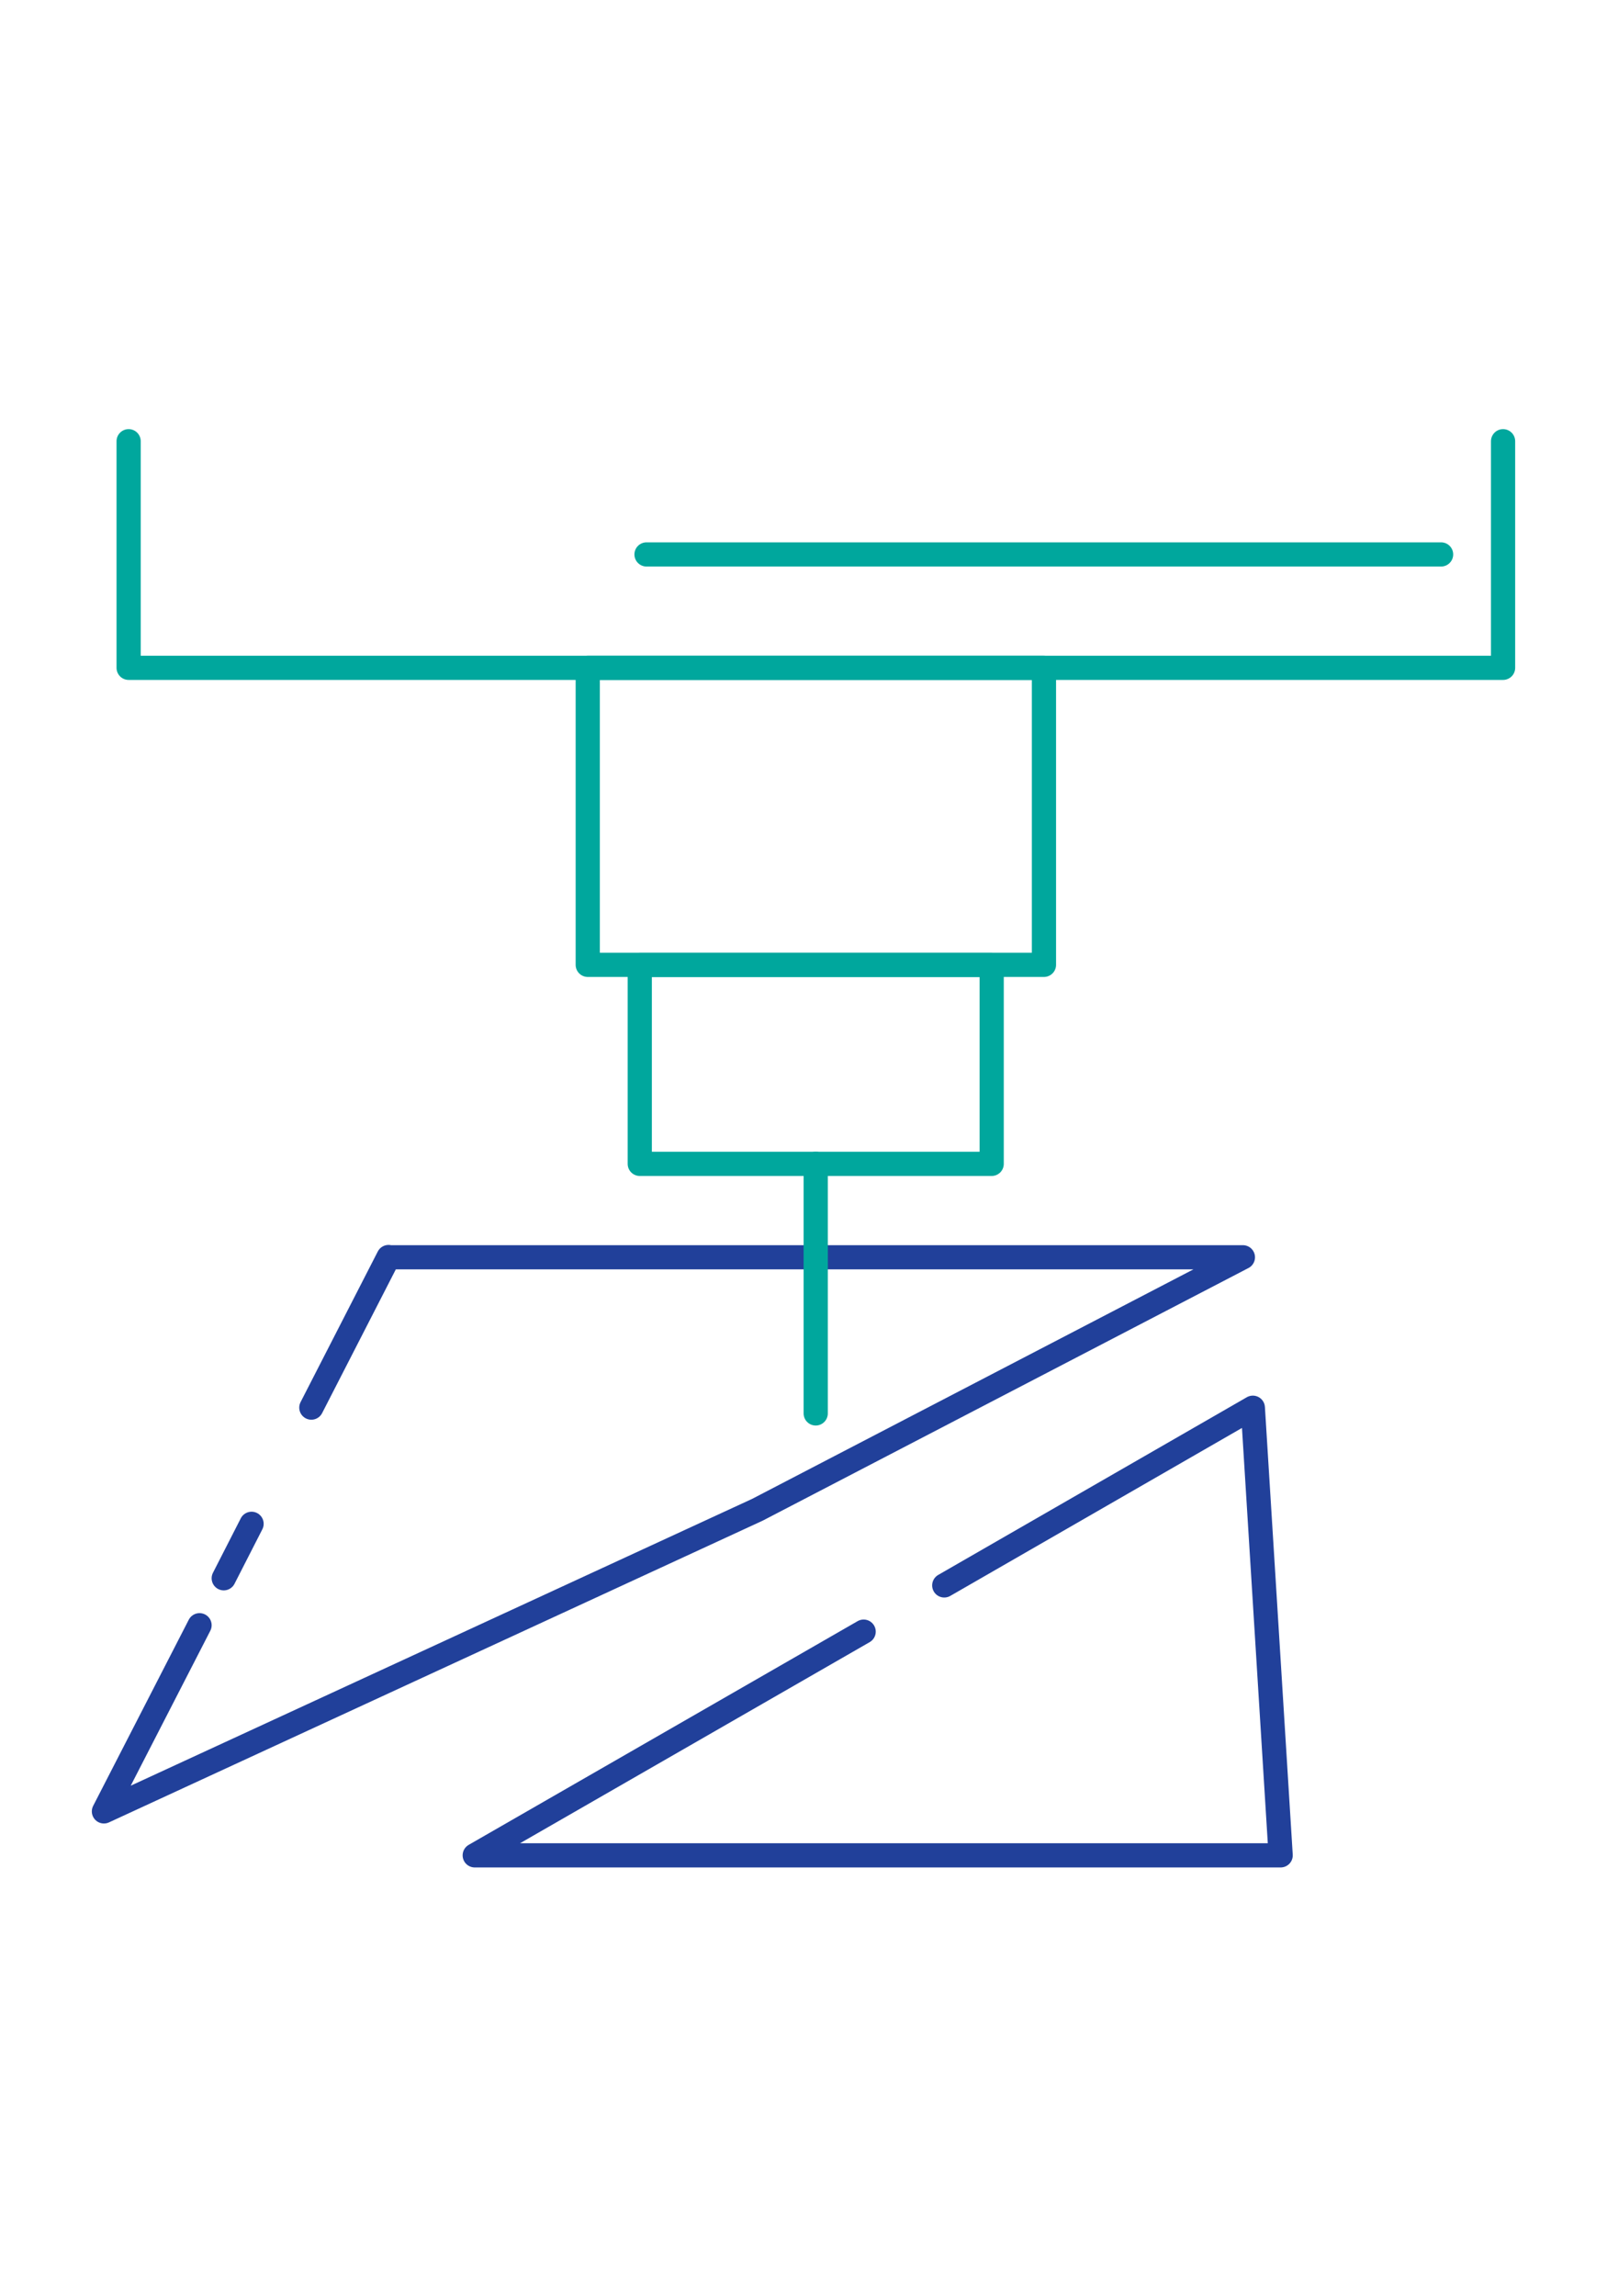
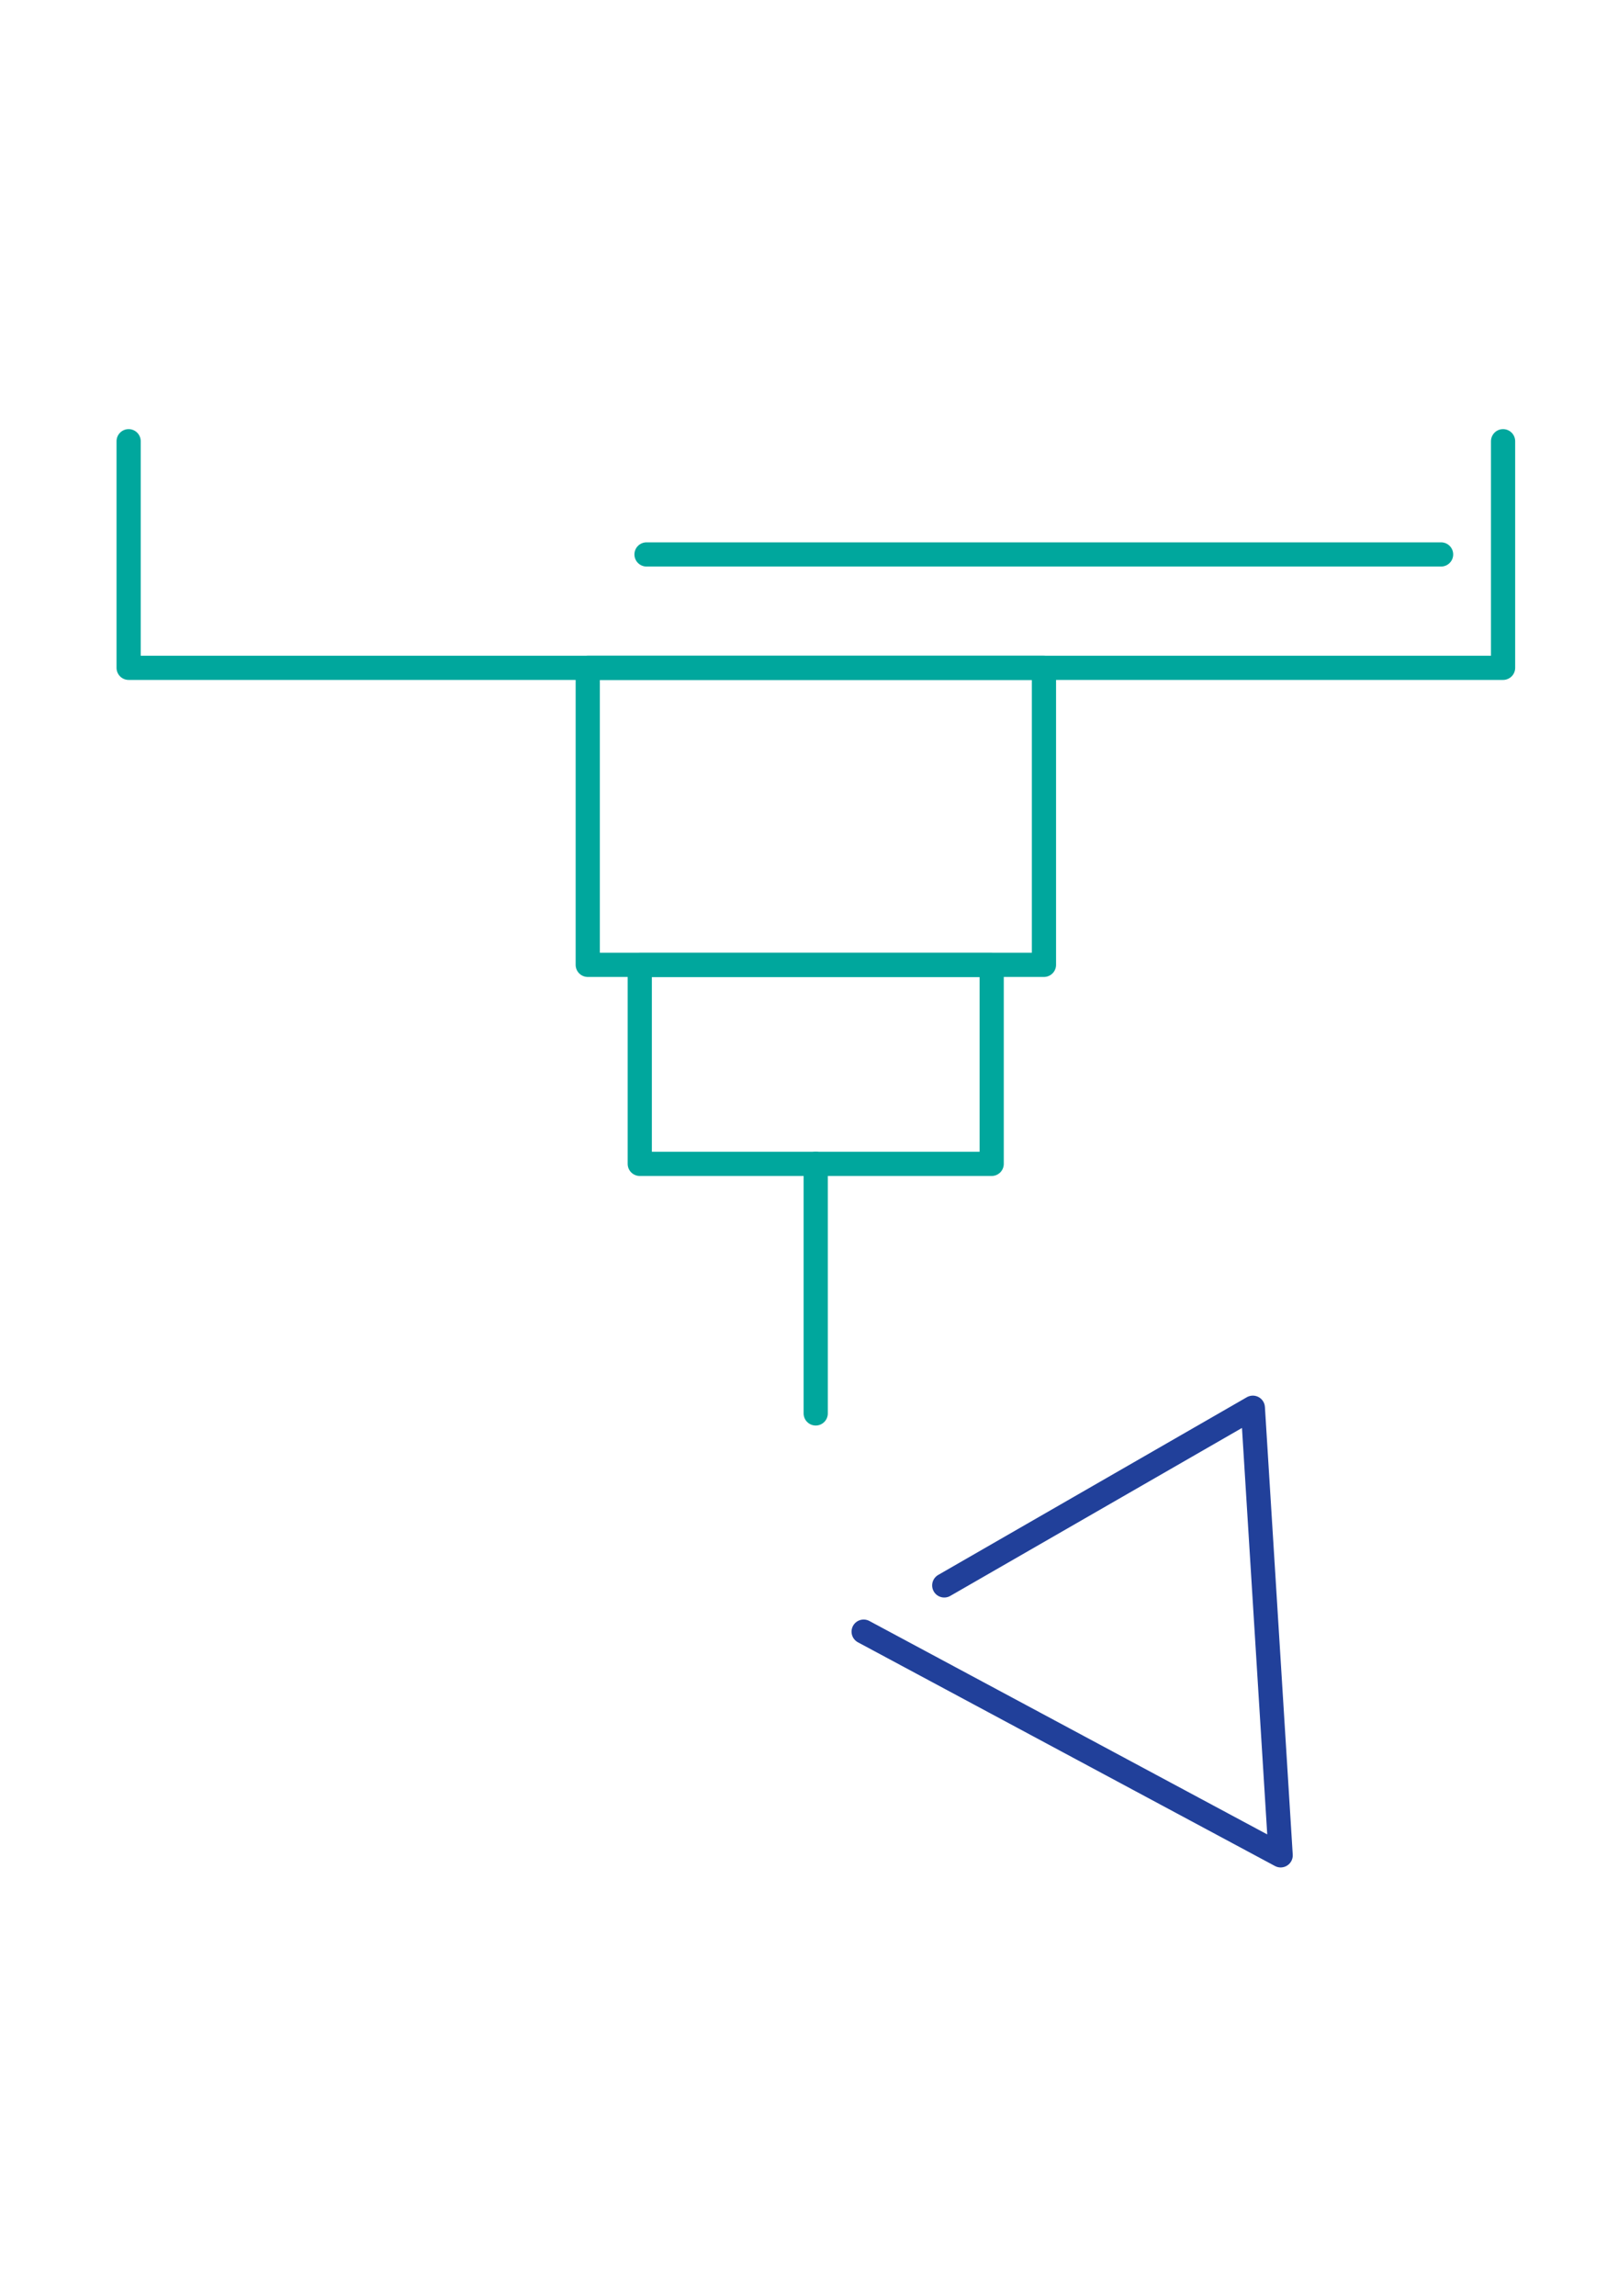
<svg xmlns="http://www.w3.org/2000/svg" width="70" height="100" viewBox="0 0 70 100" fill="none">
  <g clip-path="url(#clip0_5711_56016)">
-     <path d="M16.925 54.753H54.14L32.992 65.749L4.527 78.884L8.692 70.777M9.746 68.732L10.958 66.36M13.562 61.3L16.925 54.742" stroke="#21409A" stroke-width="1.054" stroke-linecap="round" stroke-linejoin="round" />
    <path d="M45.474 29.082H25.602V42.018H45.474V29.082Z" stroke="#00A79D" stroke-width="1.054" stroke-linecap="round" stroke-linejoin="round" />
    <path d="M43.197 42.02H27.868V50.685H43.197V42.02Z" stroke="#00A79D" stroke-width="1.054" stroke-linecap="round" stroke-linejoin="round" />
    <path d="M35.532 61.553V50.684" stroke="#00A79D" stroke-width="1.054" stroke-linecap="round" stroke-linejoin="round" />
    <path d="M65.473 19.215V29.083H5.603V19.215" stroke="#00A79D" stroke-width="1.054" stroke-linecap="round" stroke-linejoin="round" />
-     <path d="M41.131 69.043L54.573 61.305L55.785 80.798H20.679L37.62 71.056" stroke="#21409A" stroke-width="1.054" stroke-linecap="round" stroke-linejoin="round" />
+     <path d="M41.131 69.043L54.573 61.305L55.785 80.798L37.62 71.056" stroke="#21409A" stroke-width="1.054" stroke-linecap="round" stroke-linejoin="round" />
    <path d="M28.162 24.145H62.773" stroke="#00A79D" stroke-width="1.054" stroke-linecap="round" stroke-linejoin="round" />
  </g>
  <defs>
    <clipPath id="clip0_5711_56016">
      <rect width="62" height="62.633" fill="white" transform="translate(4 18.684)" />
    </clipPath>
  </defs>
</svg>